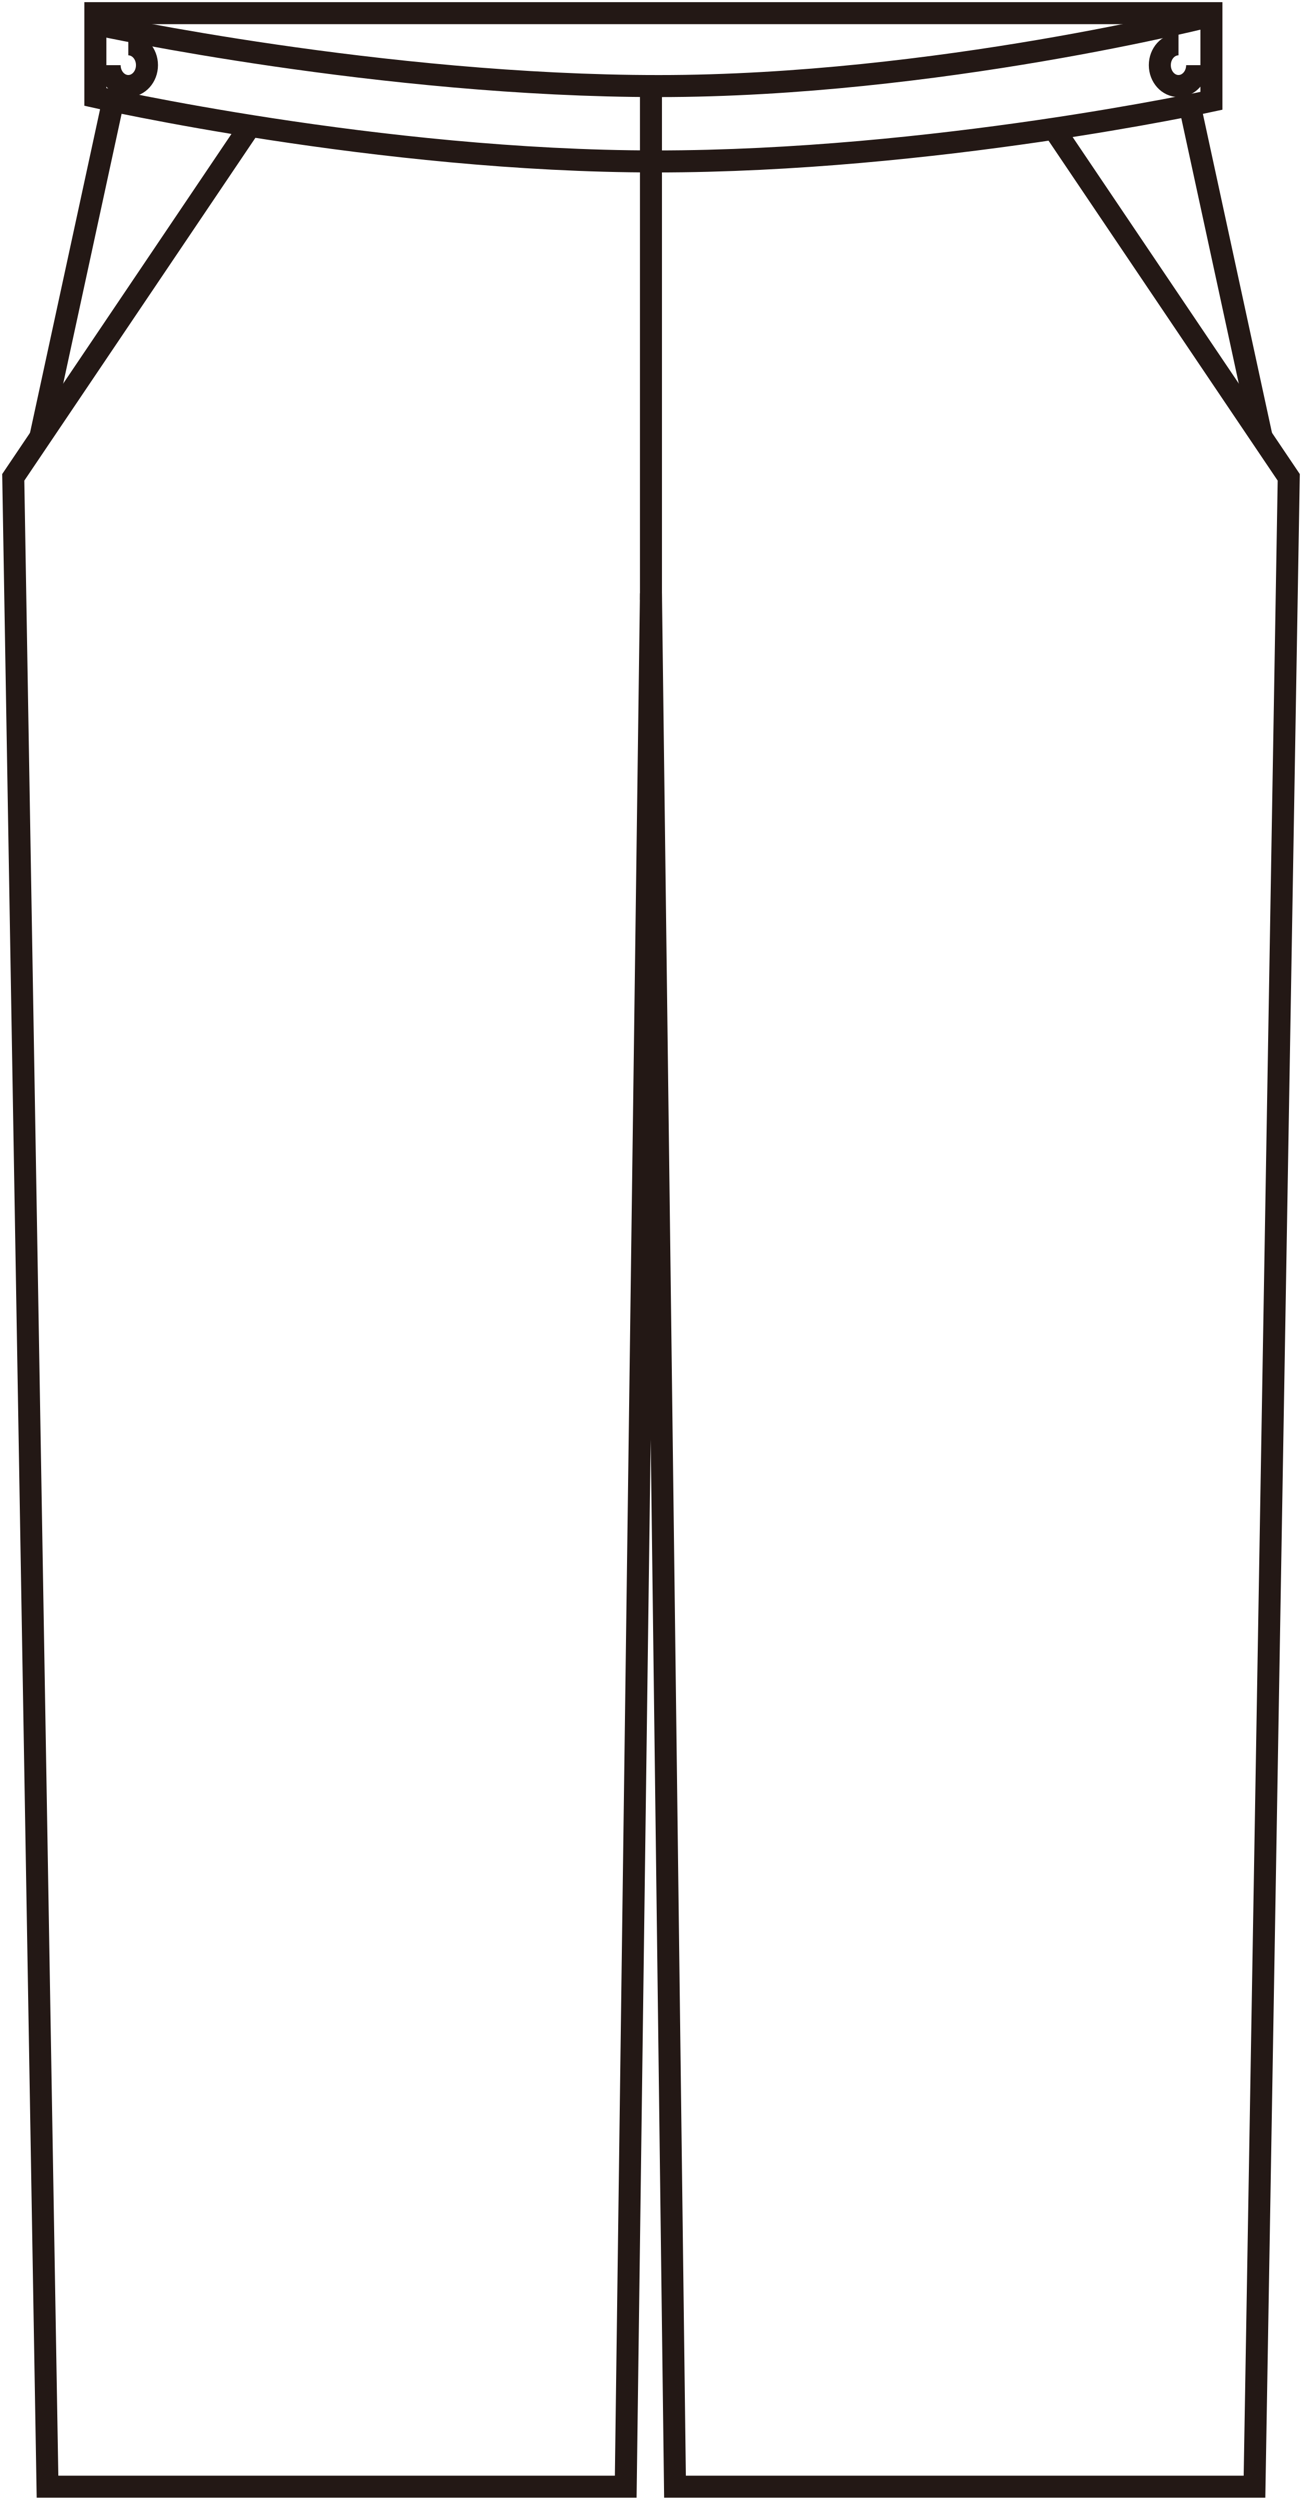
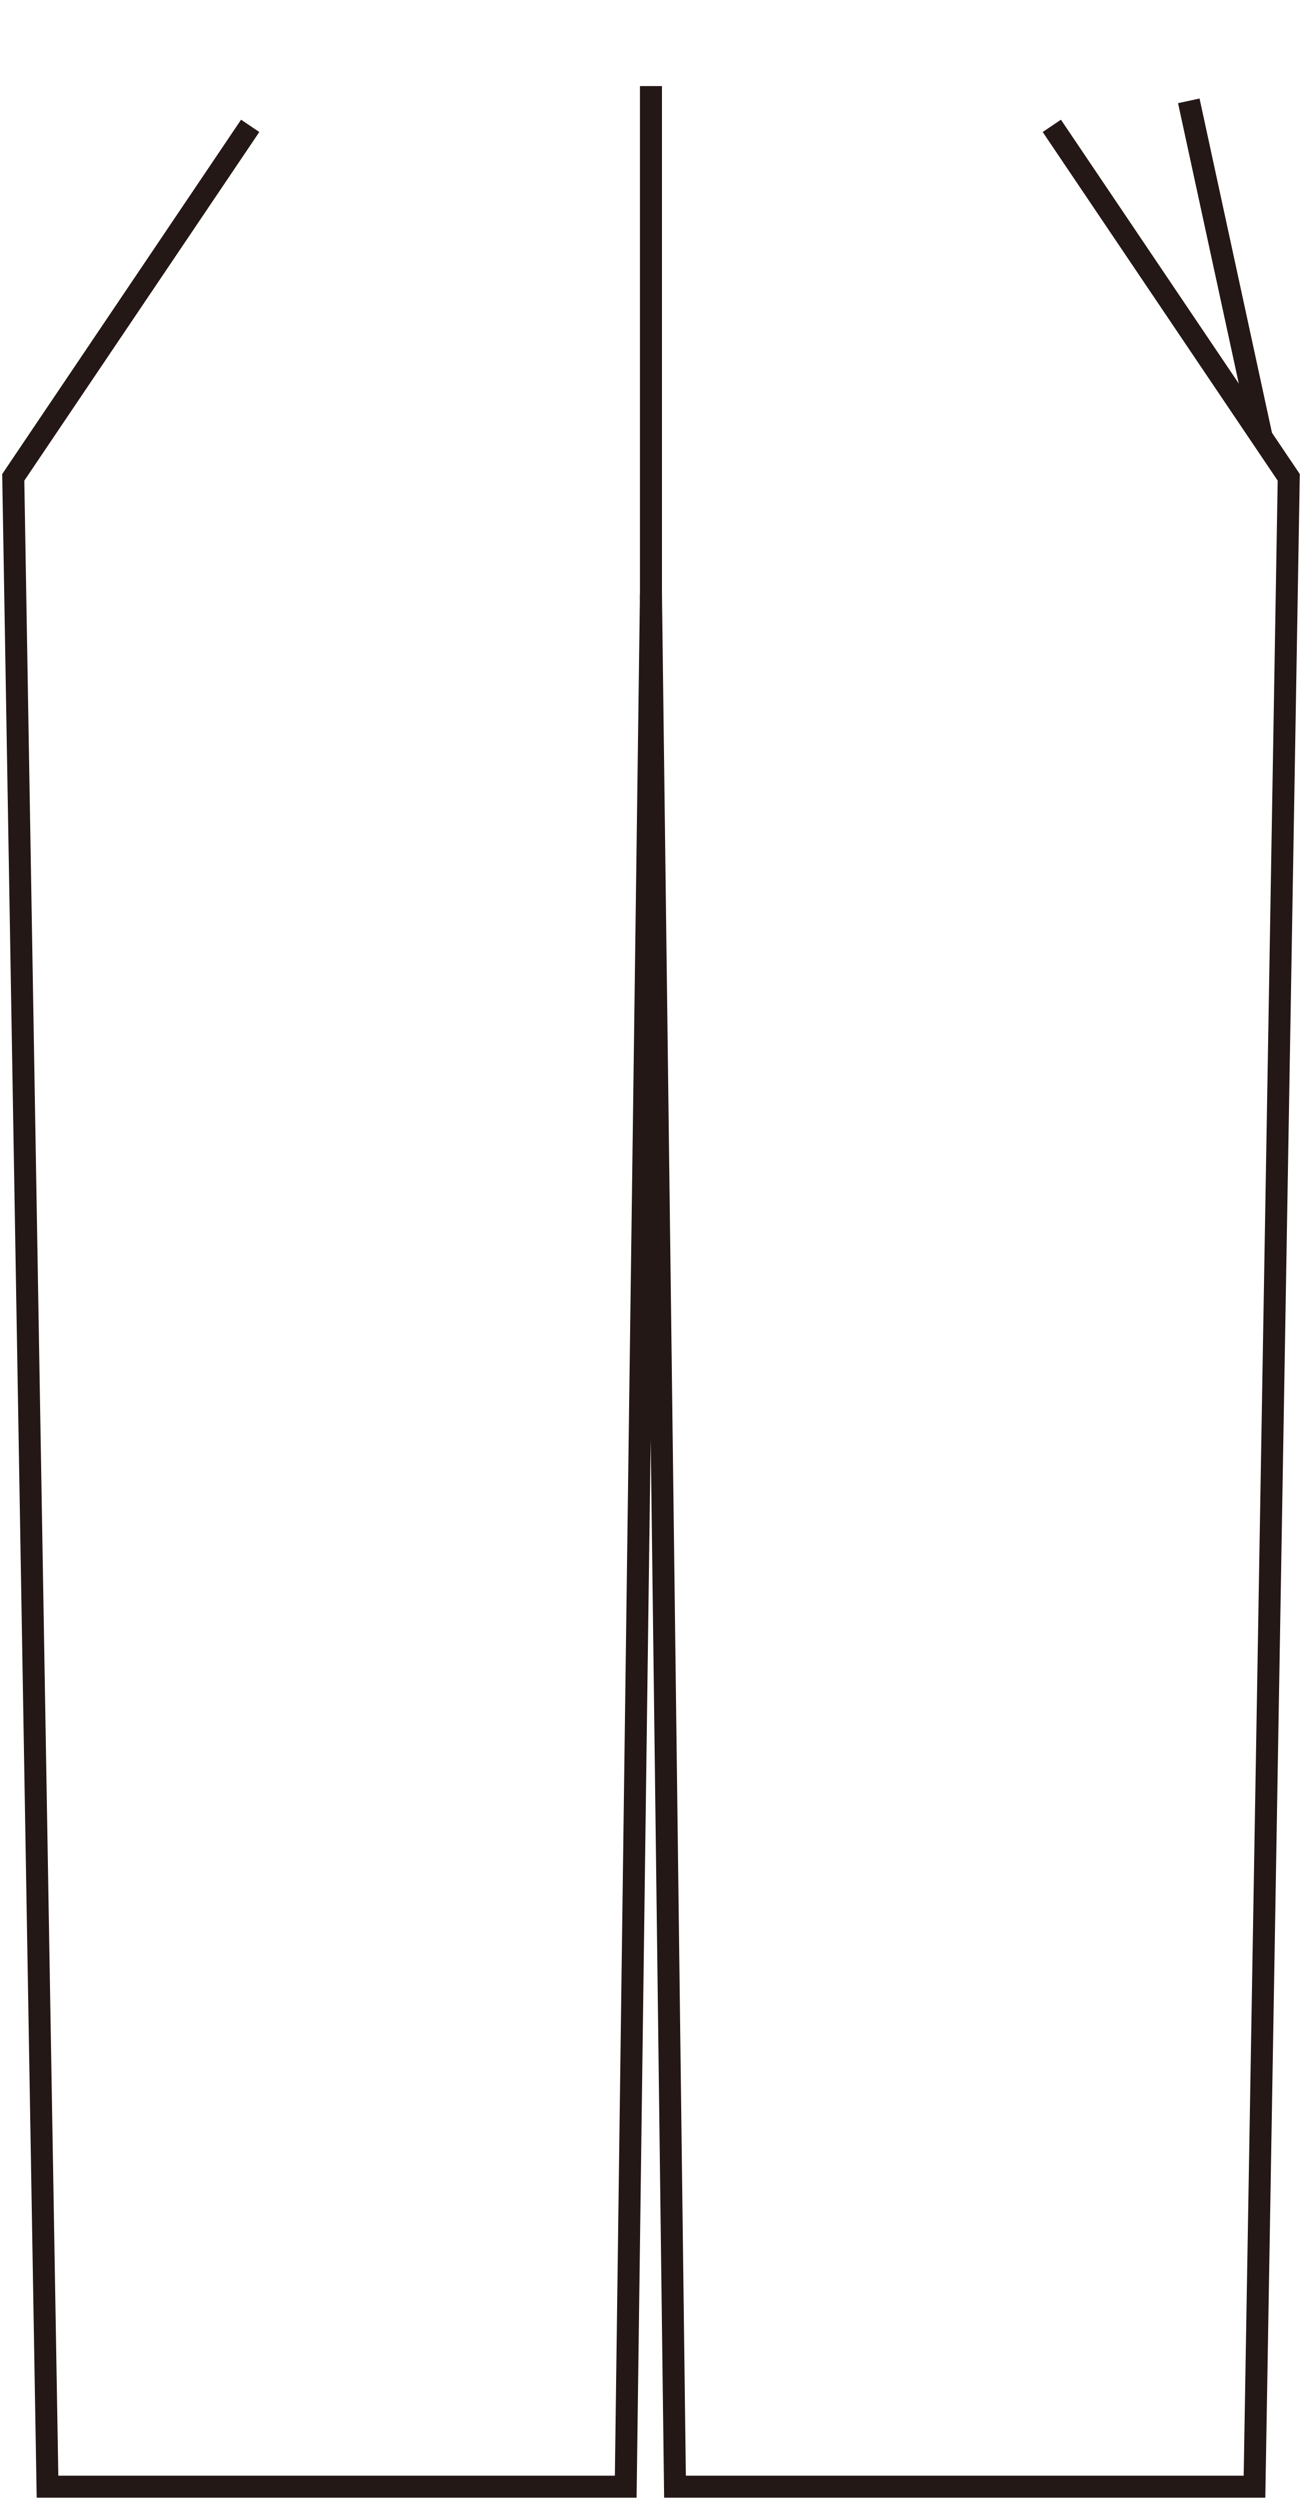
<svg xmlns="http://www.w3.org/2000/svg" version="1.1" viewBox="0 0 29.57 56.748">
  <g>
    <g id="_レイヤー_1" data-name="レイヤー_1">
      <g id="_レイヤー_1-2" data-name="_レイヤー_1">
        <g>
-           <path d="M27.513.299H2.166v1.902s6.435,1.464,12.735,1.464,12.612-1.376,12.612-1.376V.299Z" fill="none" stroke="#231815" stroke-miterlimit="10" stroke-width=".5" />
-           <path d="M2.227.56s6.435,1.394,12.735,1.394S27.574.341,27.574.341" fill="none" stroke="#231815" stroke-miterlimit="10" stroke-width=".5" />
-           <line x1="2.57" y1="2.289" x2=".916" y2="9.924" fill="none" stroke="#231815" stroke-miterlimit="10" stroke-width=".5" />
          <polyline points="23.888 2.857 29.269 10.836 28.491 56.449 15.33 56.449 14.784 13.47 14.211 56.449 1.079 56.449 .301 10.836 5.682 2.857" fill="none" stroke="#231815" stroke-miterlimit="10" stroke-width=".5" />
          <line x1="26.999" y1="2.289" x2="28.654" y2="9.924" fill="none" stroke="#231815" stroke-miterlimit="10" stroke-width=".5" />
          <line x1="14.784" y1="1.954" x2="14.784" y2="13.617" fill="none" stroke="#231815" stroke-miterlimit="10" stroke-width=".5" />
-           <path d="M27.189,1.479c0,.262-.19.474-.424.474s-.424-.212-.424-.474.19-.473.424-.473" fill="none" stroke="#231815" stroke-miterlimit="10" stroke-width=".5" />
-           <path d="M2.49,1.479c0,.262.19.474.424.474s.424-.212.424-.474-.19-.473-.424-.473" fill="none" stroke="#231815" stroke-miterlimit="10" stroke-width=".5" />
        </g>
      </g>
    </g>
  </g>
</svg>